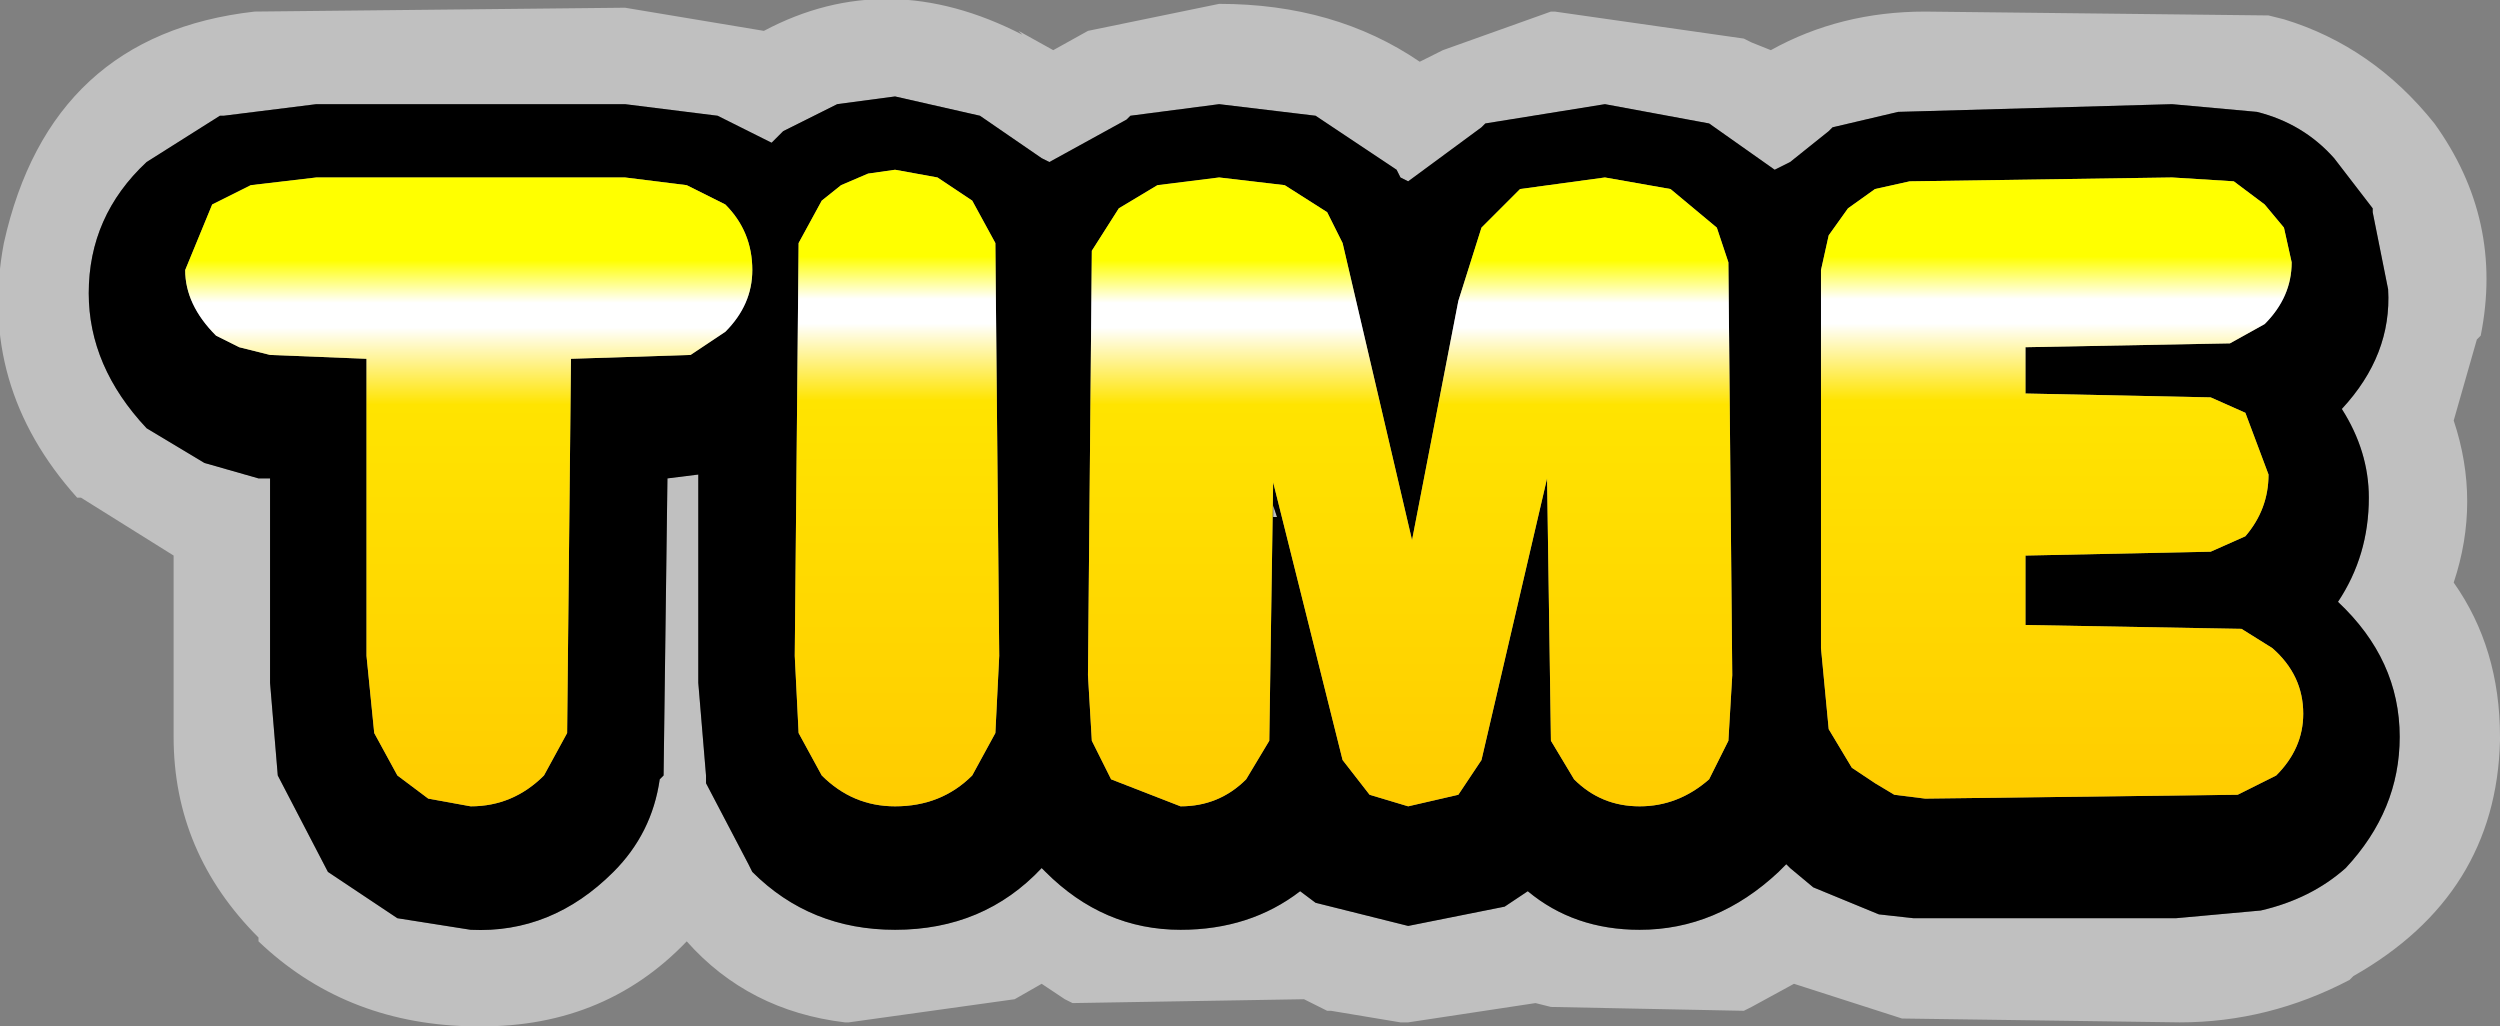
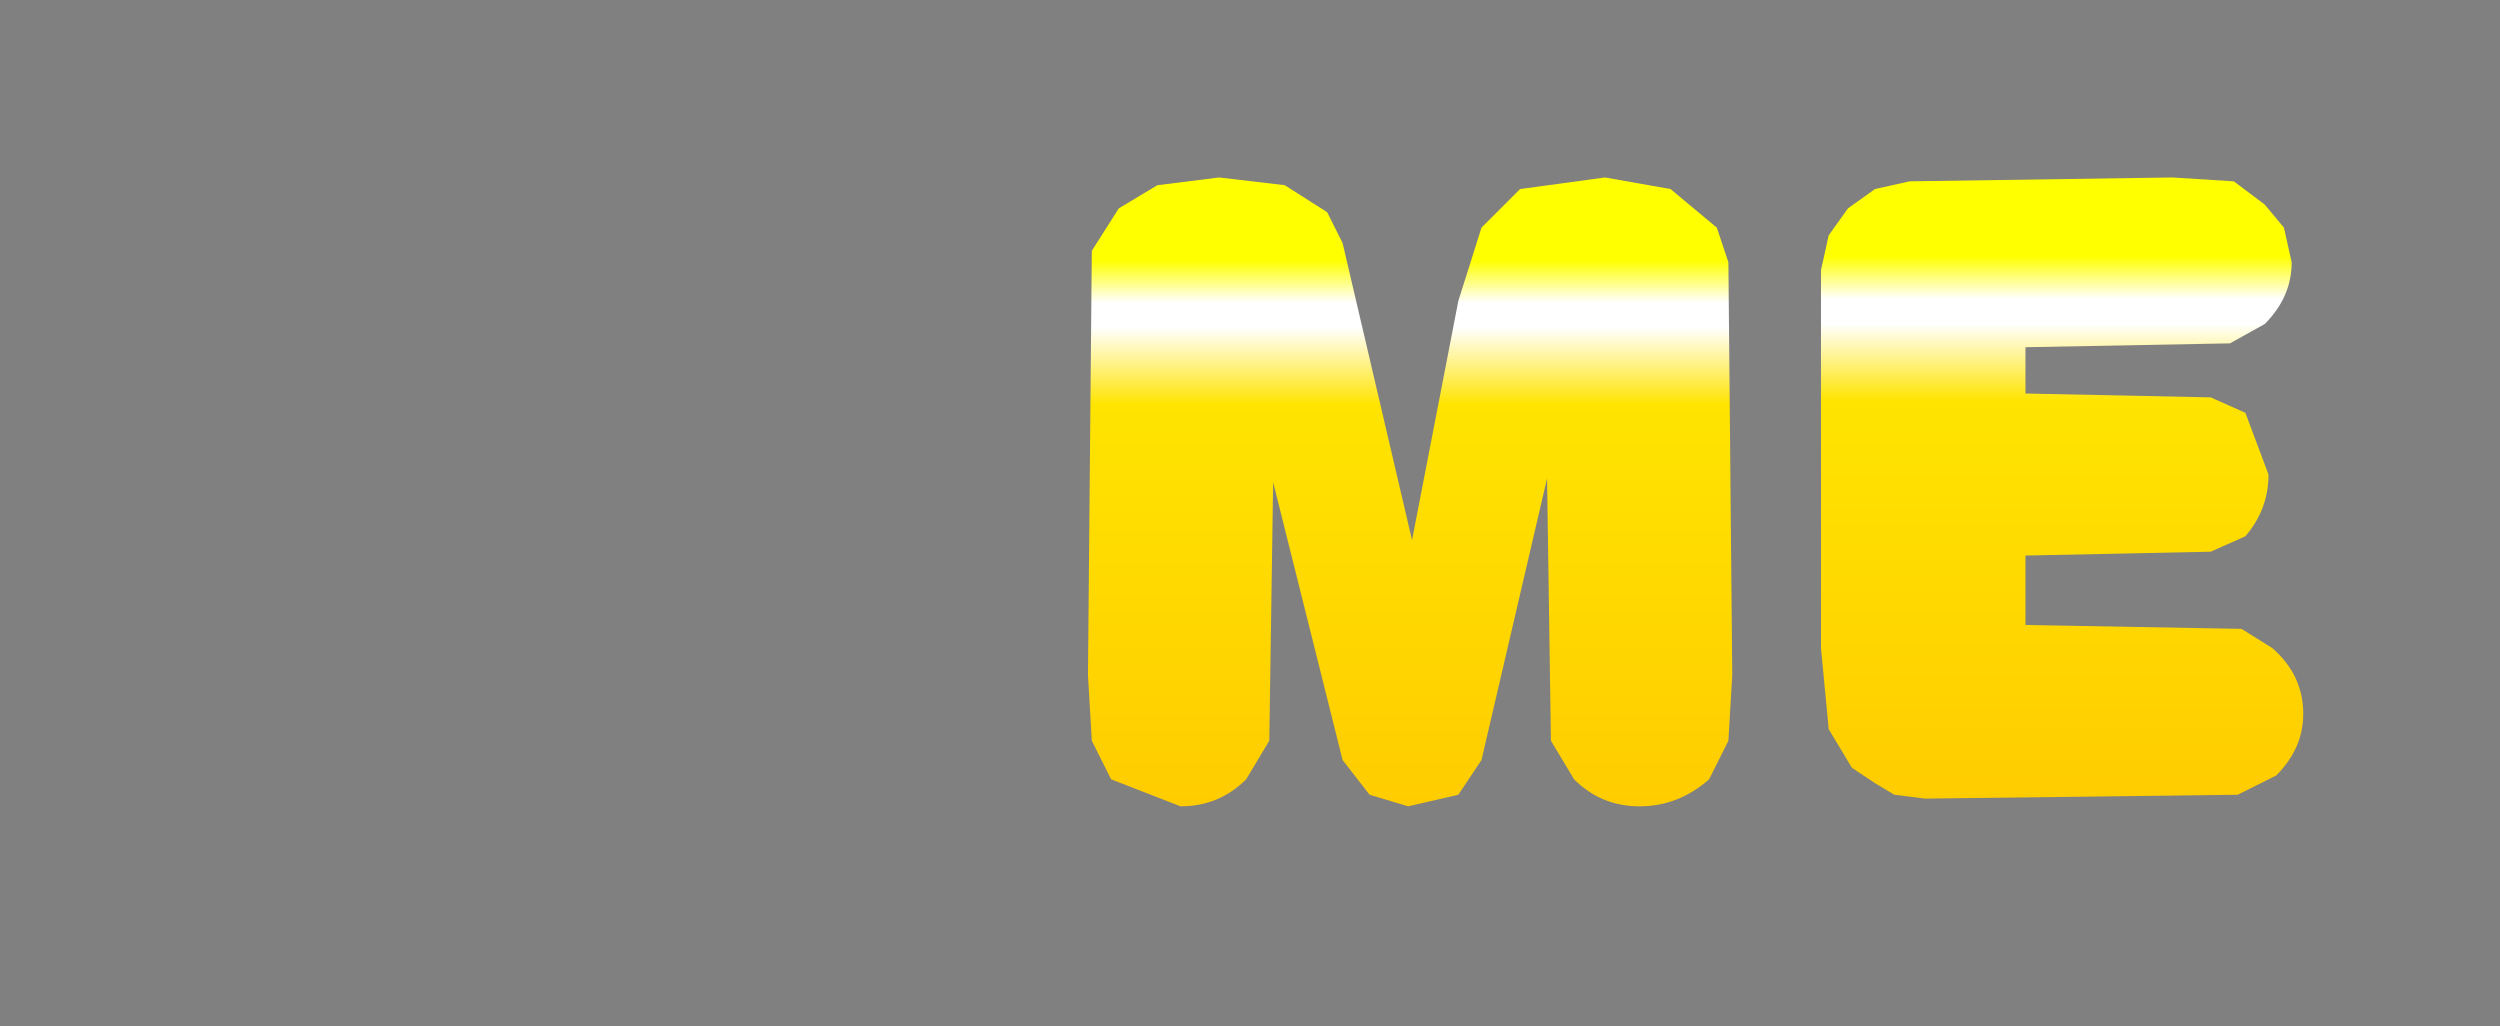
<svg xmlns="http://www.w3.org/2000/svg" height="13.3px" width="32.4px">
  <rect width="100%" height="100%" fill="#808080" stroke="none" />
  <g transform="matrix(1.0, 0.0, 0.0, 1.0, 55.15, 5.85)">
-     <path d="M-51.85 -5.7 L-47.05 -5.75 -45.25 -5.45 Q-43.65 -6.3 -41.9 -5.4 L-41.95 -5.45 -41.5 -5.2 -41.05 -5.45 -39.35 -5.8 Q-37.85 -5.8 -36.75 -5.05 L-36.45 -5.2 -35.05 -5.7 -35.0 -5.7 -32.55 -5.35 -32.45 -5.3 -32.2 -5.2 Q-31.3 -5.7 -30.2 -5.7 L-25.75 -5.65 -25.55 -5.6 Q-24.4 -5.25 -23.6 -4.25 -22.7 -3.0 -23.0 -1.5 L-23.05 -1.45 -23.35 -0.4 Q-23.0 0.65 -23.35 1.7 -22.75 2.55 -22.75 3.7 L-22.75 3.75 Q-22.8 5.75 -24.65 6.8 L-24.7 6.85 Q-25.75 7.4 -26.9 7.4 L-30.5 7.35 -31.9 6.9 -32.45 7.2 -32.55 7.25 -35.05 7.2 -35.25 7.15 -36.9 7.4 -37.0 7.4 -37.9 7.25 -37.95 7.25 -38.25 7.1 -41.25 7.15 -41.35 7.1 -41.65 6.9 -42.0 7.1 -44.15 7.4 -44.2 7.4 Q-45.45 7.25 -46.25 6.35 -47.35 7.5 -49.05 7.45 L-49.1 7.45 Q-50.7 7.4 -51.8 6.35 L-51.8 6.3 Q-52.9 5.2 -52.9 3.7 L-52.9 1.35 -54.1 0.6 -54.15 0.6 Q-55.45 -0.85 -55.1 -2.7 -54.5 -5.4 -51.85 -5.7 M-51.05 -4.5 L-52.25 -4.35 -52.3 -4.35 -53.25 -3.75 Q-54.0 -3.05 -54.0 -2.05 -54.0 -1.1 -53.25 -0.3 L-52.5 0.15 -51.8 0.35 -51.65 0.35 -51.65 3.0 -51.55 4.2 -50.9 5.45 -50.15 5.95 -50.0 6.05 -49.05 6.2 Q-48.0 6.25 -47.2 5.45 -46.7 4.95 -46.6 4.25 L-46.55 4.2 -46.5 0.35 -46.1 0.3 -46.1 3.0 -46.0 4.2 -46.0 4.3 -45.45 5.35 -45.4 5.45 Q-44.65 6.2 -43.55 6.2 -42.4 6.2 -41.65 5.4 L-41.6 5.45 Q-40.85 6.2 -39.85 6.2 -38.95 6.2 -38.3 5.7 L-38.1 5.85 -36.9 6.15 -35.65 5.9 -35.35 5.7 Q-34.75 6.2 -33.9 6.2 -32.9 6.2 -32.1 5.45 L-32.0 5.35 -31.95 5.4 -31.65 5.65 -30.8 6.0 -30.35 6.05 -26.95 6.05 -25.85 5.95 Q-25.2 5.8 -24.75 5.4 -24.05 4.65 -24.05 3.7 -24.05 2.7 -24.85 1.95 -24.45 1.35 -24.45 0.6 -24.45 0.0 -24.8 -0.55 -24.15 -1.25 -24.2 -2.1 L-24.4 -3.1 -24.4 -3.15 -24.9 -3.8 Q-25.3 -4.25 -25.9 -4.4 L-27.0 -4.5 -30.55 -4.4 -31.4 -4.2 -31.45 -4.15 -31.95 -3.75 -32.15 -3.65 -33.0 -4.25 -34.35 -4.5 -35.9 -4.25 -35.95 -4.2 -36.9 -3.5 -37.0 -3.55 -37.05 -3.65 -38.1 -4.35 -39.35 -4.5 -40.5 -4.35 -40.55 -4.3 -41.55 -3.75 -41.65 -3.8 -42.45 -4.35 -43.55 -4.6 -44.3 -4.5 -44.9 -4.2 -45.0 -4.15 -45.15 -4.0 -45.85 -4.35 -47.05 -4.5 -51.05 -4.5 M-38.65 0.85 L-38.65 0.7 -38.6 0.85 -38.65 0.85" fill="#ffffff" fill-opacity="0.502" fill-rule="evenodd" stroke="none" />
-     <path d="M-51.05 -4.5 L-47.05 -4.5 -45.85 -4.35 -45.15 -4.0 -45.0 -4.15 -44.9 -4.2 -44.3 -4.5 -43.55 -4.6 -42.45 -4.35 -41.65 -3.8 -41.55 -3.75 -40.55 -4.3 -40.5 -4.35 -39.35 -4.5 -38.1 -4.35 -37.05 -3.65 -37.0 -3.55 -36.9 -3.5 -35.95 -4.2 -35.9 -4.25 -34.35 -4.5 -33.0 -4.25 -32.15 -3.65 -31.95 -3.75 -31.45 -4.15 -31.4 -4.2 -30.55 -4.4 -27.0 -4.5 -25.9 -4.4 Q-25.3 -4.25 -24.9 -3.8 L-24.4 -3.15 -24.4 -3.1 -24.2 -2.1 Q-24.15 -1.25 -24.8 -0.55 -24.45 0.0 -24.45 0.6 -24.45 1.35 -24.85 1.95 -24.05 2.7 -24.05 3.7 -24.05 4.65 -24.75 5.4 -25.2 5.8 -25.85 5.95 L-26.95 6.05 -30.35 6.05 -30.8 6.0 -31.65 5.65 -31.95 5.4 -32.0 5.35 -32.1 5.45 Q-32.9 6.2 -33.9 6.2 -34.75 6.2 -35.35 5.7 L-35.65 5.9 -36.9 6.15 -38.1 5.85 -38.3 5.7 Q-38.95 6.2 -39.85 6.2 -40.85 6.2 -41.6 5.45 L-41.65 5.4 Q-42.4 6.2 -43.55 6.2 -44.65 6.2 -45.4 5.45 L-45.45 5.35 -46.0 4.3 -46.0 4.2 -46.1 3.0 -46.1 0.3 -46.5 0.35 -46.55 4.2 -46.6 4.25 Q-46.7 4.95 -47.2 5.45 -48.0 6.25 -49.05 6.2 L-50.0 6.05 -50.15 5.95 -50.9 5.45 -51.55 4.2 -51.65 3.0 -51.65 0.35 -51.8 0.35 -52.5 0.15 -53.25 -0.3 Q-54.0 -1.1 -54.0 -2.05 -54.0 -3.05 -53.25 -3.75 L-52.3 -4.35 -52.25 -4.35 -51.05 -4.5 M-33.5 -3.4 L-34.35 -3.55 -35.45 -3.4 -35.95 -2.9 -36.25 -1.95 -36.85 1.15 -37.75 -2.7 -37.95 -3.1 -38.5 -3.45 -39.35 -3.55 -40.15 -3.45 -40.65 -3.15 -41.0 -2.6 -41.05 2.9 -41.0 3.75 -40.75 4.25 -39.85 4.6 Q-39.35 4.6 -39.0 4.25 L-38.7 3.75 -38.65 0.4 -37.75 4.0 -37.4 4.45 -36.9 4.6 -36.25 4.45 -35.95 4.0 -35.1 0.35 -35.05 3.75 -34.75 4.25 Q-34.4 4.6 -33.9 4.6 -33.4 4.6 -33.0 4.25 L-32.75 3.75 -32.7 2.9 -32.75 -2.45 -32.9 -2.9 -33.5 -3.4 M-38.65 0.85 L-38.6 0.85 -38.65 0.7 -38.65 0.85 M-43.0 -3.55 L-43.55 -3.65 -43.9 -3.6 -44.25 -3.45 -44.5 -3.25 -44.8 -2.7 -44.85 2.65 -44.8 3.65 -44.5 4.2 Q-44.1 4.6 -43.55 4.6 -42.95 4.6 -42.55 4.2 L-42.25 3.65 -42.2 2.65 -42.25 -2.7 -42.55 -3.25 -43.0 -3.55 M-45.75 -1.55 Q-45.4 -1.9 -45.4 -2.35 -45.4 -2.85 -45.75 -3.2 L-46.25 -3.45 -47.05 -3.55 -51.05 -3.55 -51.9 -3.45 -52.4 -3.2 -52.75 -2.35 Q-52.75 -1.9 -52.35 -1.5 L-52.05 -1.35 -51.65 -1.25 -50.4 -1.2 -50.4 2.65 -50.3 3.65 -50.0 4.2 -49.6 4.5 -49.05 4.6 Q-48.5 4.6 -48.1 4.2 L-47.8 3.65 -47.75 -1.2 -46.2 -1.25 -45.75 -1.55 M-25.55 -2.9 L-25.8 -3.2 -26.2 -3.5 -27.0 -3.55 -30.4 -3.5 -30.85 -3.4 -31.2 -3.15 -31.45 -2.8 -31.55 -2.35 -31.55 2.55 -31.45 3.6 -31.15 4.1 -30.85 4.3 -30.6 4.45 -30.2 4.5 -26.15 4.45 -25.65 4.2 Q-25.3 3.85 -25.3 3.4 -25.3 2.9 -25.7 2.55 L-26.1 2.3 -28.9 2.25 -28.9 1.35 -26.5 1.3 -26.05 1.1 Q-25.75 0.75 -25.75 0.3 L-26.05 -0.5 -26.5 -0.7 -28.9 -0.75 -28.9 -1.35 -26.25 -1.4 -25.8 -1.65 Q-25.45 -2.0 -25.45 -2.45 L-25.55 -2.9" fill="#000000" fill-rule="evenodd" stroke="none" />
    <path d="M-33.5 -3.4 L-32.9 -2.9 -32.75 -2.45 -32.7 2.9 -32.75 3.75 -33.0 4.25 Q-33.4 4.6 -33.9 4.6 -34.4 4.6 -34.75 4.25 L-35.05 3.75 -35.1 0.35 -35.95 4.0 -36.25 4.45 -36.9 4.6 -37.4 4.45 -37.75 4.0 -38.65 0.4 -38.7 3.75 -39.0 4.25 Q-39.35 4.6 -39.85 4.6 L-40.75 4.25 -41.0 3.75 -41.05 2.9 -41.0 -2.6 -40.65 -3.15 -40.15 -3.45 -39.35 -3.55 -38.5 -3.45 -37.95 -3.1 -37.75 -2.7 -36.85 1.15 -36.25 -1.95 -35.95 -2.9 -35.45 -3.4 -34.35 -3.55 -33.5 -3.4" fill="url(#gradient0)" fill-rule="evenodd" stroke="none" />
-     <path d="M-43.0 -3.55 L-42.55 -3.25 -42.25 -2.7 -42.2 2.65 -42.25 3.65 -42.55 4.2 Q-42.95 4.6 -43.55 4.6 -44.1 4.6 -44.5 4.2 L-44.8 3.65 -44.85 2.65 -44.8 -2.7 -44.5 -3.25 -44.25 -3.45 -43.9 -3.6 -43.55 -3.65 -43.0 -3.55" fill="url(#gradient1)" fill-rule="evenodd" stroke="none" />
-     <path d="M-45.75 -1.55 L-46.2 -1.25 -47.75 -1.2 -47.8 3.65 -48.1 4.2 Q-48.5 4.6 -49.05 4.6 L-49.6 4.5 -50.0 4.2 -50.3 3.65 -50.4 2.65 -50.4 -1.2 -51.65 -1.25 -52.05 -1.35 -52.35 -1.5 Q-52.75 -1.9 -52.75 -2.35 L-52.4 -3.2 -51.9 -3.45 -51.05 -3.55 -47.05 -3.55 -46.25 -3.45 -45.75 -3.2 Q-45.4 -2.85 -45.4 -2.35 -45.4 -1.9 -45.75 -1.55" fill="url(#gradient2)" fill-rule="evenodd" stroke="none" />
    <path d="M-25.55 -2.9 L-25.45 -2.45 Q-25.45 -2.0 -25.8 -1.65 L-26.25 -1.4 -28.9 -1.35 -28.9 -0.75 -26.5 -0.7 -26.05 -0.5 -25.75 0.3 Q-25.75 0.75 -26.05 1.1 L-26.5 1.3 -28.9 1.35 -28.9 2.25 -26.1 2.3 -25.7 2.55 Q-25.3 2.9 -25.3 3.4 -25.3 3.85 -25.65 4.2 L-26.15 4.45 -30.2 4.5 -30.6 4.45 -30.85 4.3 -31.15 4.1 -31.45 3.6 -31.55 2.55 -31.55 -2.35 -31.45 -2.8 -31.2 -3.15 -30.85 -3.4 -30.4 -3.5 -27.0 -3.55 -26.2 -3.5 -25.8 -3.2 -25.55 -2.9" fill="url(#gradient3)" fill-rule="evenodd" stroke="none" />
  </g>
  <defs>
    <linearGradient gradientTransform="matrix(0.0, 0.005, -0.005, 0.0, -36.85, 0.5)" gradientUnits="userSpaceOnUse" id="gradient0" spreadMethod="pad" x1="-819.2" x2="819.2">
      <stop offset="0.137" stop-color="#ffff00" />
      <stop offset="0.204" stop-color="#ffffff" />
      <stop offset="0.243" stop-color="#ffffff" />
      <stop offset="0.365" stop-color="#ffe400" />
      <stop offset="1.0" stop-color="#ffcc00" />
    </linearGradient>
    <linearGradient gradientTransform="matrix(0.0, 0.005, -0.002, 0.0, -43.55, 0.45)" gradientUnits="userSpaceOnUse" id="gradient1" spreadMethod="pad" x1="-819.2" x2="819.2">
      <stop offset="0.137" stop-color="#ffff00" />
      <stop offset="0.204" stop-color="#ffffff" />
      <stop offset="0.243" stop-color="#ffffff" />
      <stop offset="0.365" stop-color="#ffe400" />
      <stop offset="1.0" stop-color="#ffcc00" />
    </linearGradient>
    <linearGradient gradientTransform="matrix(0.0, 0.005, -0.004, 0.0, -49.05, 0.5)" gradientUnits="userSpaceOnUse" id="gradient2" spreadMethod="pad" x1="-819.2" x2="819.2">
      <stop offset="0.137" stop-color="#ffff00" />
      <stop offset="0.204" stop-color="#ffffff" />
      <stop offset="0.243" stop-color="#ffffff" />
      <stop offset="0.365" stop-color="#ffe400" />
      <stop offset="1.0" stop-color="#ffcc00" />
    </linearGradient>
    <linearGradient gradientTransform="matrix(0.0, 0.005, -0.004, 0.0, -28.45, 0.45)" gradientUnits="userSpaceOnUse" id="gradient3" spreadMethod="pad" x1="-819.2" x2="819.2">
      <stop offset="0.137" stop-color="#ffff00" />
      <stop offset="0.204" stop-color="#ffffff" />
      <stop offset="0.243" stop-color="#ffffff" />
      <stop offset="0.365" stop-color="#ffe400" />
      <stop offset="1.0" stop-color="#ffcc00" />
    </linearGradient>
  </defs>
</svg>